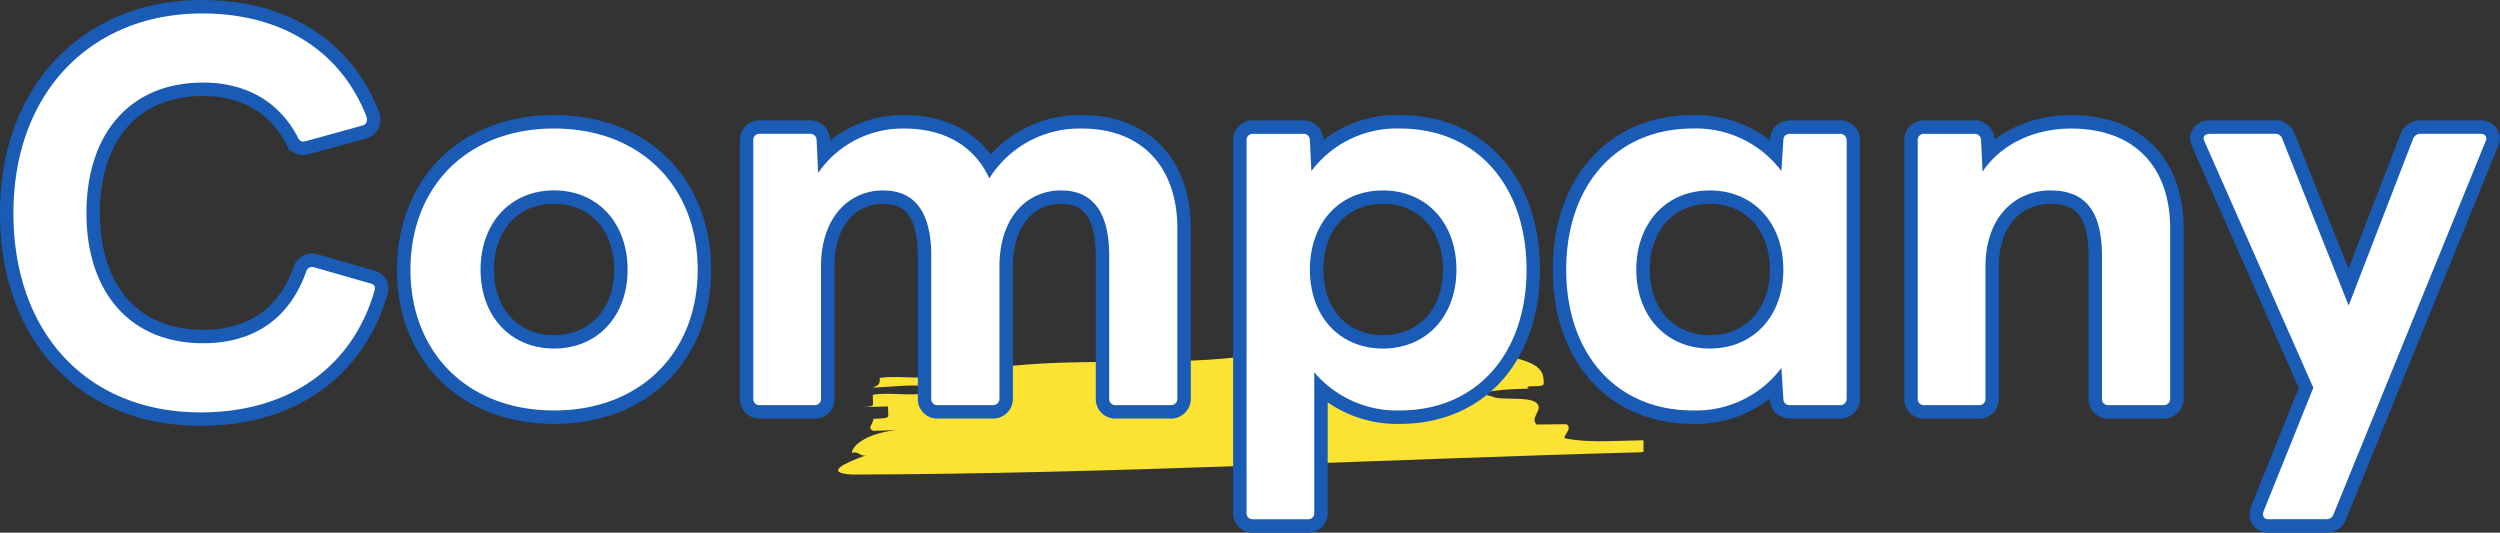
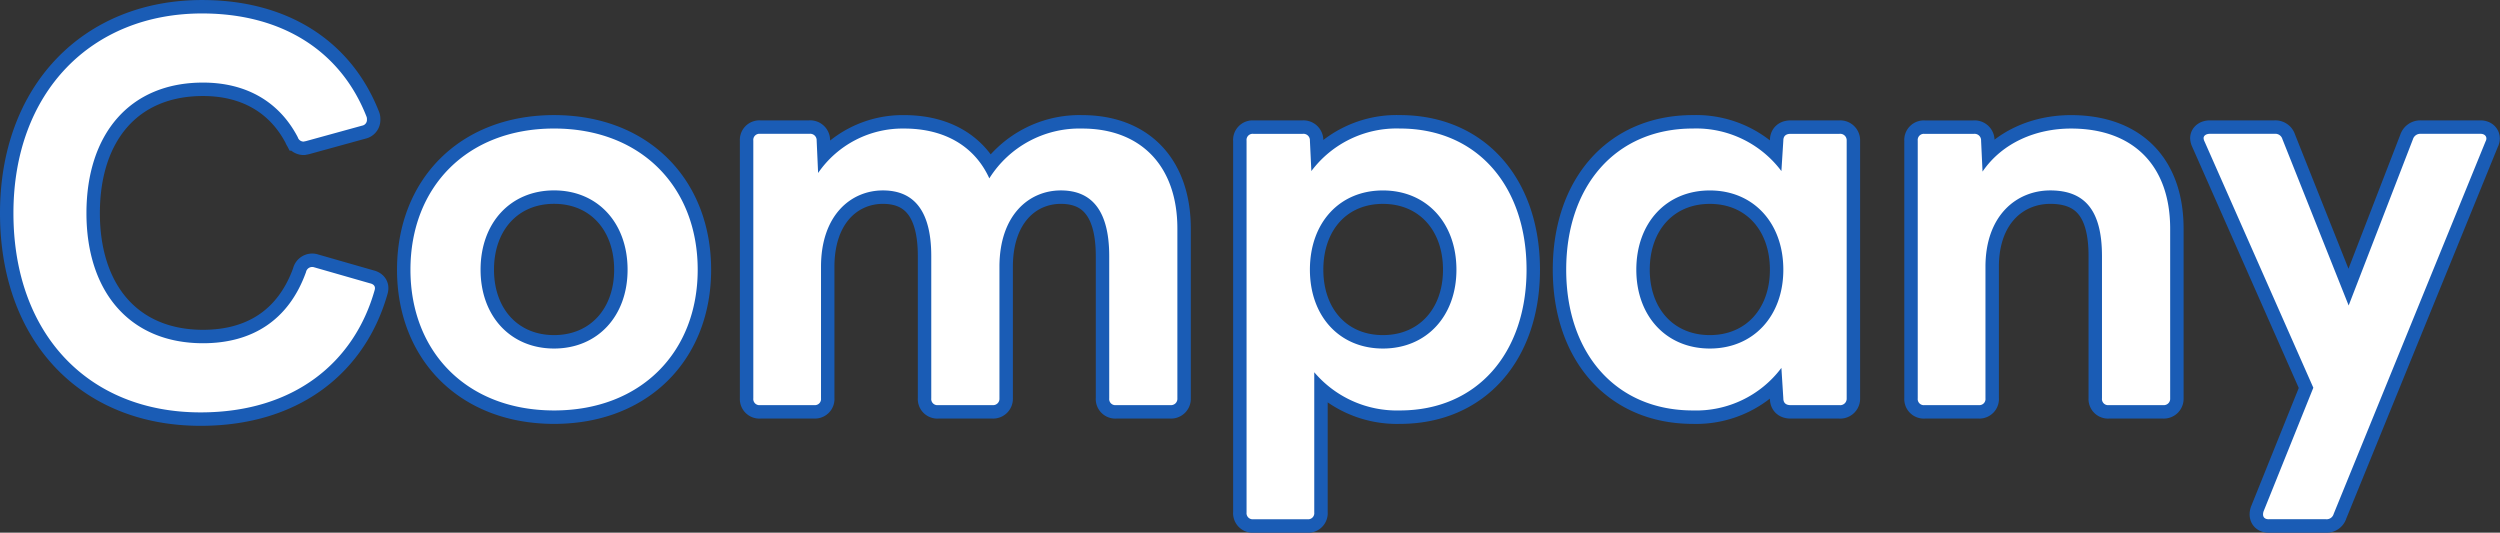
<svg xmlns="http://www.w3.org/2000/svg" width="372.225" height="79.313" viewBox="0 0 372.225 79.313">
  <rect x="0" y="0" width="372.225" height="79.313" fill="#333333" stroke="none" />
  <defs>
    <clipPath id="clip-path">
-       <rect id="長方形_82" data-name="長方形 82" width="120" height="20" transform="translate(0 -0.463)" fill="#fce232" />
-     </clipPath>
+       </clipPath>
  </defs>
  <g id="グループ_208" data-name="グループ 208" transform="translate(16168.7 16225.656)">
    <g id="グループ_189" data-name="グループ 189" transform="translate(-16044 -16175.333)">
      <g id="グループ_20" data-name="グループ 20" transform="translate(0 0.796)" clip-path="url(#clip-path)">
-         <path id="パス_76" data-name="パス 76" d="M24.173,3.582C35.148,2.118,48.615,3.349,59.7,2.065,73.006.383,87.454.155,100.787,0c.007.713-1.092,1.8.023,2.14,4.454,1.018,4.467,2.446,4.481,3.873.007.714-3.329.039-2.213.739-3.329.037-8.878.464-5.538,1.135,1.118.7,5.549-.065,6.668.992s-1.086,2.153.032,3.21l4.438-.048c1.113.7-1.089,2.153.02,2.142,3.332.677,7.763.281,12.195.242.006.714,1.121,1.417-1.093,1.794C81.012,17.256,41.165,19.439,2.378,19.538c-4.44-.224-1.156-1.749,2.139-2.918-1.1.39-1.126-.681-2.226-.29-.029-1.069,2.14-2.92,6.567-3.406l-3.327.1c-1.118-.323-.028-1.07-.047-1.783,1.111-.033,2.219-.066,2.209-.424L7.656,9.389l-4.437.132c1.108-.033,2.218-.066,2.208-.422S5.4,8.028,5.389,7.67c2.211-.424,5.558.2,7.77-.223l-.027-1.069c-2.231-.293-5.551.155-7.772.224,1.1-.39,1.093-.747,1.074-1.46,3.321-.453,6.679.522,9.982-.64l-3.329.092c2.176-1.847,7.763-.569,11.086-1.012" transform="translate(-0.141 -0.001)" fill="#fce232" />
-       </g>
+         </g>
    </g>
    <path id="パス_155" data-name="パス 155" d="M-154.836,3.744c13.968,0,22.9-7.488,25.92-18.216.144-.5-.072-.864-.72-1.008l-8.28-2.376a.938.938,0,0,0-1.224.72c-2.592,7.2-8.064,10.584-15.336,10.584-10.872,0-17.352-7.632-17.352-19.368s6.408-19.44,17.352-19.44c6.48,0,11.376,2.88,14.112,8.136a.9.9,0,0,0,.864.648l.36-.072,8.352-2.3a.867.867,0,0,0,.72-.936.913.913,0,0,0-.072-.432c-3.816-9.72-12.528-15.336-24.48-15.336-16.416,0-28.08,11.664-28.08,29.736C-182.7-7.92-171.54,3.744-154.836,3.744Zm52.632-.288c12.96,0,21.384-8.712,21.384-20.952,0-12.312-8.424-21.024-21.384-21.024s-21.384,8.712-21.384,21.024C-123.588-5.256-115.164,3.456-102.2,3.456ZM-113.148-17.5c0-6.984,4.464-11.808,10.944-11.808S-91.26-24.48-91.26-17.5c0,6.912-4.464,11.736-10.944,11.736S-113.148-10.584-113.148-17.5Zm41.616,20.16h8.064A.911.911,0,0,0-62.46,1.656V-17.928c0-7.7,4.464-11.376,9.216-11.376,4.68,0,7.2,3.1,7.2,9.792V1.656a.911.911,0,0,0,1.008,1.008H-36.9a.945.945,0,0,0,1.008-1.008V-17.928c0-7.7,4.392-11.376,9.144-11.376,4.68,0,7.2,3.1,7.2,9.792V1.656A.911.911,0,0,0-18.54,2.664H-10.4A.945.945,0,0,0-9.4,1.656V-23.616c0-9.288-5.4-14.9-14.184-14.9A15.847,15.847,0,0,0-37.4-31.1c-2.16-4.752-6.624-7.416-12.672-7.416A15.27,15.27,0,0,0-62.892-31.9l-.216-4.824a.963.963,0,0,0-1.08-1.008h-7.344A.911.911,0,0,0-72.54-36.72V1.656A.911.911,0,0,0-71.532,2.664ZM1.908,19.656H9.972a.911.911,0,0,0,1.008-1.008V-2.232A16.137,16.137,0,0,0,23.724,3.456c11.52,0,18.864-8.568,18.864-20.952,0-12.456-7.344-21.024-18.864-21.024a15.858,15.858,0,0,0-13.176,6.336l-.216-4.536a.963.963,0,0,0-1.08-1.008H1.908A.911.911,0,0,0,.9-36.72V18.648A.911.911,0,0,0,1.908,19.656ZM10.332-17.5C10.332-24.48,14.724-29.3,21.2-29.3S32.148-24.48,32.148-17.5c0,6.912-4.464,11.736-10.944,11.736S10.332-10.584,10.332-17.5ZM67.356,3.456A15.858,15.858,0,0,0,80.532-2.88l.288,4.536c0,.72.432,1.008,1.08,1.008h7.272a.966.966,0,0,0,1.08-1.008V-36.72a.966.966,0,0,0-1.08-1.008H81.9c-.648,0-1.08.288-1.08,1.008l-.288,4.536A15.858,15.858,0,0,0,67.356-38.52c-11.52,0-18.864,8.568-18.864,21.024C48.492-5.112,55.836,3.456,67.356,3.456ZM58.932-17.5C58.932-24.48,63.4-29.3,69.876-29.3S80.82-24.48,80.82-17.5c0,6.912-4.464,11.736-10.944,11.736S58.932-10.584,58.932-17.5Zm42.912,20.16h8.064a.911.911,0,0,0,1.008-1.008V-17.928c0-7.7,4.68-11.376,9.648-11.376,5.256,0,7.7,3.1,7.7,9.792V1.656a.911.911,0,0,0,1.008,1.008h8.136a.945.945,0,0,0,1.008-1.008V-23.616c0-9.288-5.4-14.9-14.76-14.9-5.184,0-10.224,2.088-13.176,6.408l-.216-4.608a.963.963,0,0,0-1.08-1.008h-7.344a.911.911,0,0,0-1.008,1.008V1.656A.911.911,0,0,0,101.844,2.664Zm51.264,16.992h8.5a1.087,1.087,0,0,0,1.152-.792l22.608-55.44c.36-.648-.072-1.152-.72-1.152h-8.928a1.139,1.139,0,0,0-1.152.792l-9.576,24.768-9.864-24.768a1.087,1.087,0,0,0-1.152-.792h-9.648c-.576,0-.936.288-.936.648a1.335,1.335,0,0,0,.144.5L159.732.072,152.316,18.5C152.1,19.224,152.388,19.656,153.108,19.656Z" transform="translate(-15984 -16168)" fill="#fff" stroke="#1a5cb5" stroke-width="4" />
    <path id="パス_154" data-name="パス 154" d="M-154.836,3.744c13.968,0,22.9-7.488,25.92-18.216.144-.5-.072-.864-.72-1.008l-8.28-2.376a.938.938,0,0,0-1.224.72c-2.592,7.2-8.064,10.584-15.336,10.584-10.872,0-17.352-7.632-17.352-19.368s6.408-19.44,17.352-19.44c6.48,0,11.376,2.88,14.112,8.136a.9.9,0,0,0,.864.648l.36-.072,8.352-2.3a.867.867,0,0,0,.72-.936.913.913,0,0,0-.072-.432c-3.816-9.72-12.528-15.336-24.48-15.336-16.416,0-28.08,11.664-28.08,29.736C-182.7-7.92-171.54,3.744-154.836,3.744Zm52.632-.288c12.96,0,21.384-8.712,21.384-20.952,0-12.312-8.424-21.024-21.384-21.024s-21.384,8.712-21.384,21.024C-123.588-5.256-115.164,3.456-102.2,3.456ZM-113.148-17.5c0-6.984,4.464-11.808,10.944-11.808S-91.26-24.48-91.26-17.5c0,6.912-4.464,11.736-10.944,11.736S-113.148-10.584-113.148-17.5Zm41.616,20.16h8.064A.911.911,0,0,0-62.46,1.656V-17.928c0-7.7,4.464-11.376,9.216-11.376,4.68,0,7.2,3.1,7.2,9.792V1.656a.911.911,0,0,0,1.008,1.008H-36.9a.945.945,0,0,0,1.008-1.008V-17.928c0-7.7,4.392-11.376,9.144-11.376,4.68,0,7.2,3.1,7.2,9.792V1.656A.911.911,0,0,0-18.54,2.664H-10.4A.945.945,0,0,0-9.4,1.656V-23.616c0-9.288-5.4-14.9-14.184-14.9A15.847,15.847,0,0,0-37.4-31.1c-2.16-4.752-6.624-7.416-12.672-7.416A15.27,15.27,0,0,0-62.892-31.9l-.216-4.824a.963.963,0,0,0-1.08-1.008h-7.344A.911.911,0,0,0-72.54-36.72V1.656A.911.911,0,0,0-71.532,2.664ZM1.908,19.656H9.972a.911.911,0,0,0,1.008-1.008V-2.232A16.137,16.137,0,0,0,23.724,3.456c11.52,0,18.864-8.568,18.864-20.952,0-12.456-7.344-21.024-18.864-21.024a15.858,15.858,0,0,0-13.176,6.336l-.216-4.536a.963.963,0,0,0-1.08-1.008H1.908A.911.911,0,0,0,.9-36.72V18.648A.911.911,0,0,0,1.908,19.656ZM10.332-17.5C10.332-24.48,14.724-29.3,21.2-29.3S32.148-24.48,32.148-17.5c0,6.912-4.464,11.736-10.944,11.736S10.332-10.584,10.332-17.5ZM67.356,3.456A15.858,15.858,0,0,0,80.532-2.88l.288,4.536c0,.72.432,1.008,1.08,1.008h7.272a.966.966,0,0,0,1.08-1.008V-36.72a.966.966,0,0,0-1.08-1.008H81.9c-.648,0-1.08.288-1.08,1.008l-.288,4.536A15.858,15.858,0,0,0,67.356-38.52c-11.52,0-18.864,8.568-18.864,21.024C48.492-5.112,55.836,3.456,67.356,3.456ZM58.932-17.5C58.932-24.48,63.4-29.3,69.876-29.3S80.82-24.48,80.82-17.5c0,6.912-4.464,11.736-10.944,11.736S58.932-10.584,58.932-17.5Zm42.912,20.16h8.064a.911.911,0,0,0,1.008-1.008V-17.928c0-7.7,4.68-11.376,9.648-11.376,5.256,0,7.7,3.1,7.7,9.792V1.656a.911.911,0,0,0,1.008,1.008h8.136a.945.945,0,0,0,1.008-1.008V-23.616c0-9.288-5.4-14.9-14.76-14.9-5.184,0-10.224,2.088-13.176,6.408l-.216-4.608a.963.963,0,0,0-1.08-1.008h-7.344a.911.911,0,0,0-1.008,1.008V1.656A.911.911,0,0,0,101.844,2.664Zm51.264,16.992h8.5a1.087,1.087,0,0,0,1.152-.792l22.608-55.44c.36-.648-.072-1.152-.72-1.152h-8.928a1.139,1.139,0,0,0-1.152.792l-9.576,24.768-9.864-24.768a1.087,1.087,0,0,0-1.152-.792h-9.648c-.576,0-.936.288-.936.648a1.335,1.335,0,0,0,.144.5L159.732.072,152.316,18.5C152.1,19.224,152.388,19.656,153.108,19.656Z" transform="translate(-15984 -16168)" fill="#fff" />
  </g>
</svg>